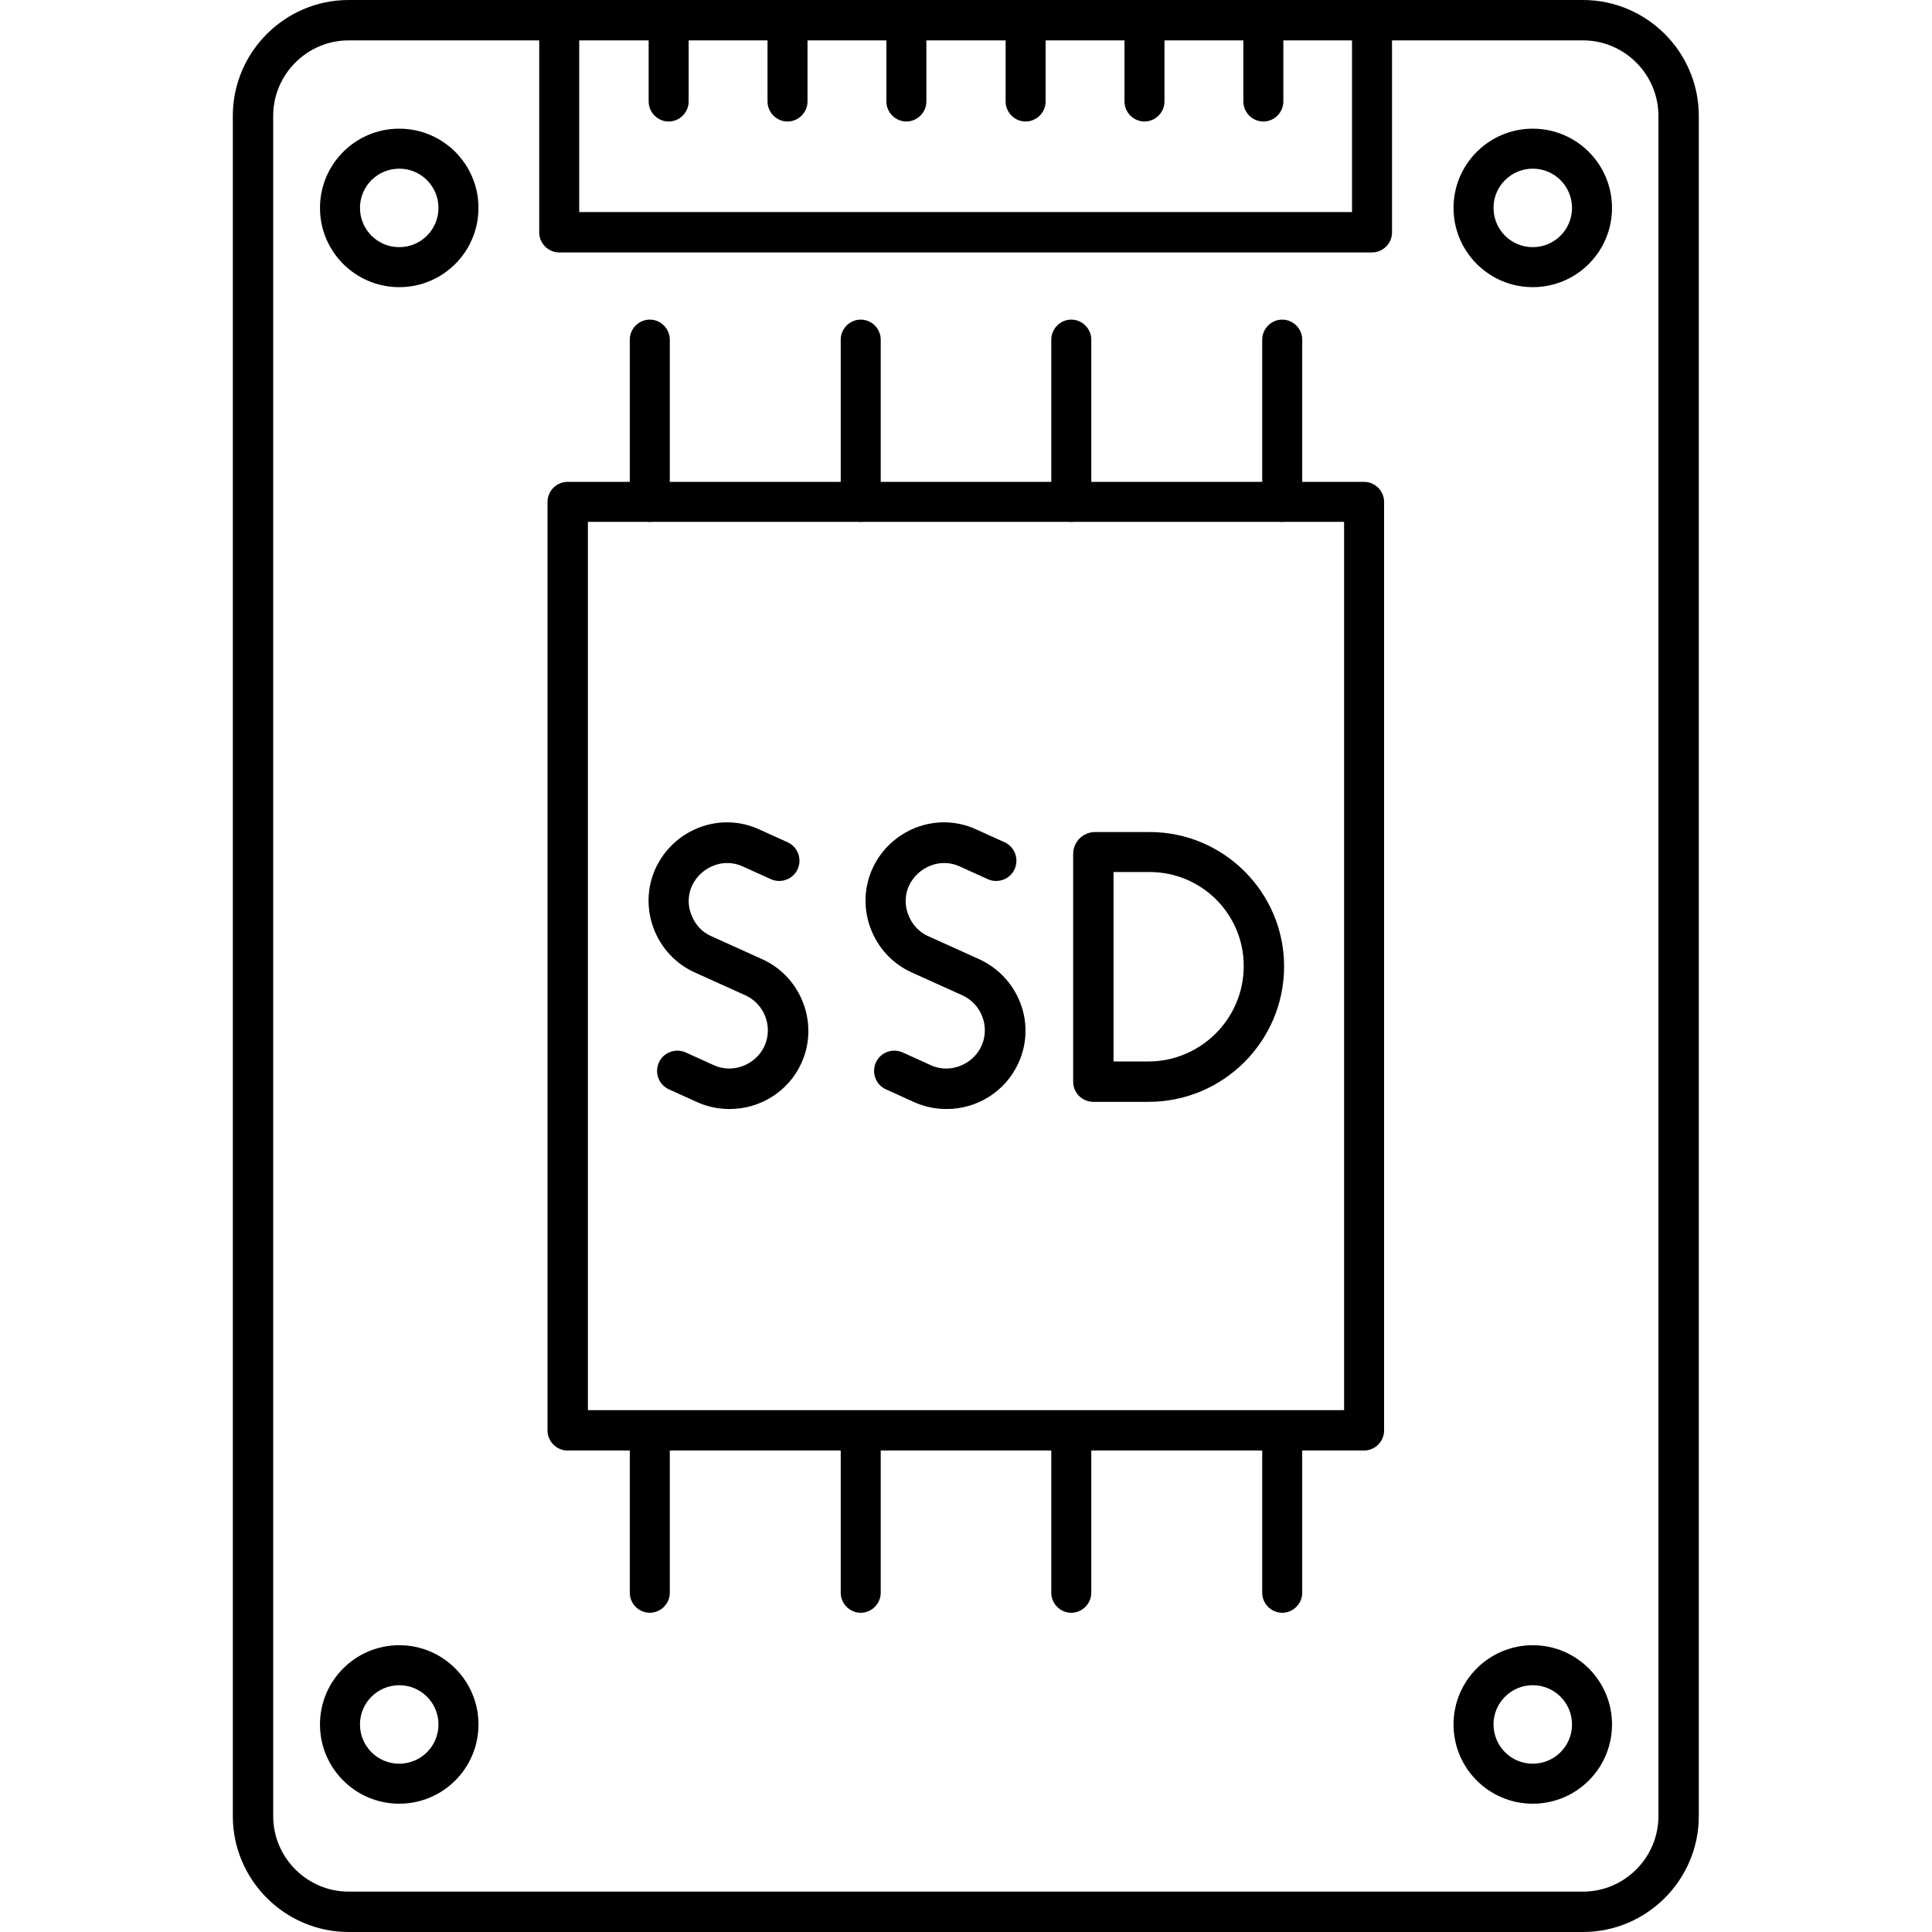
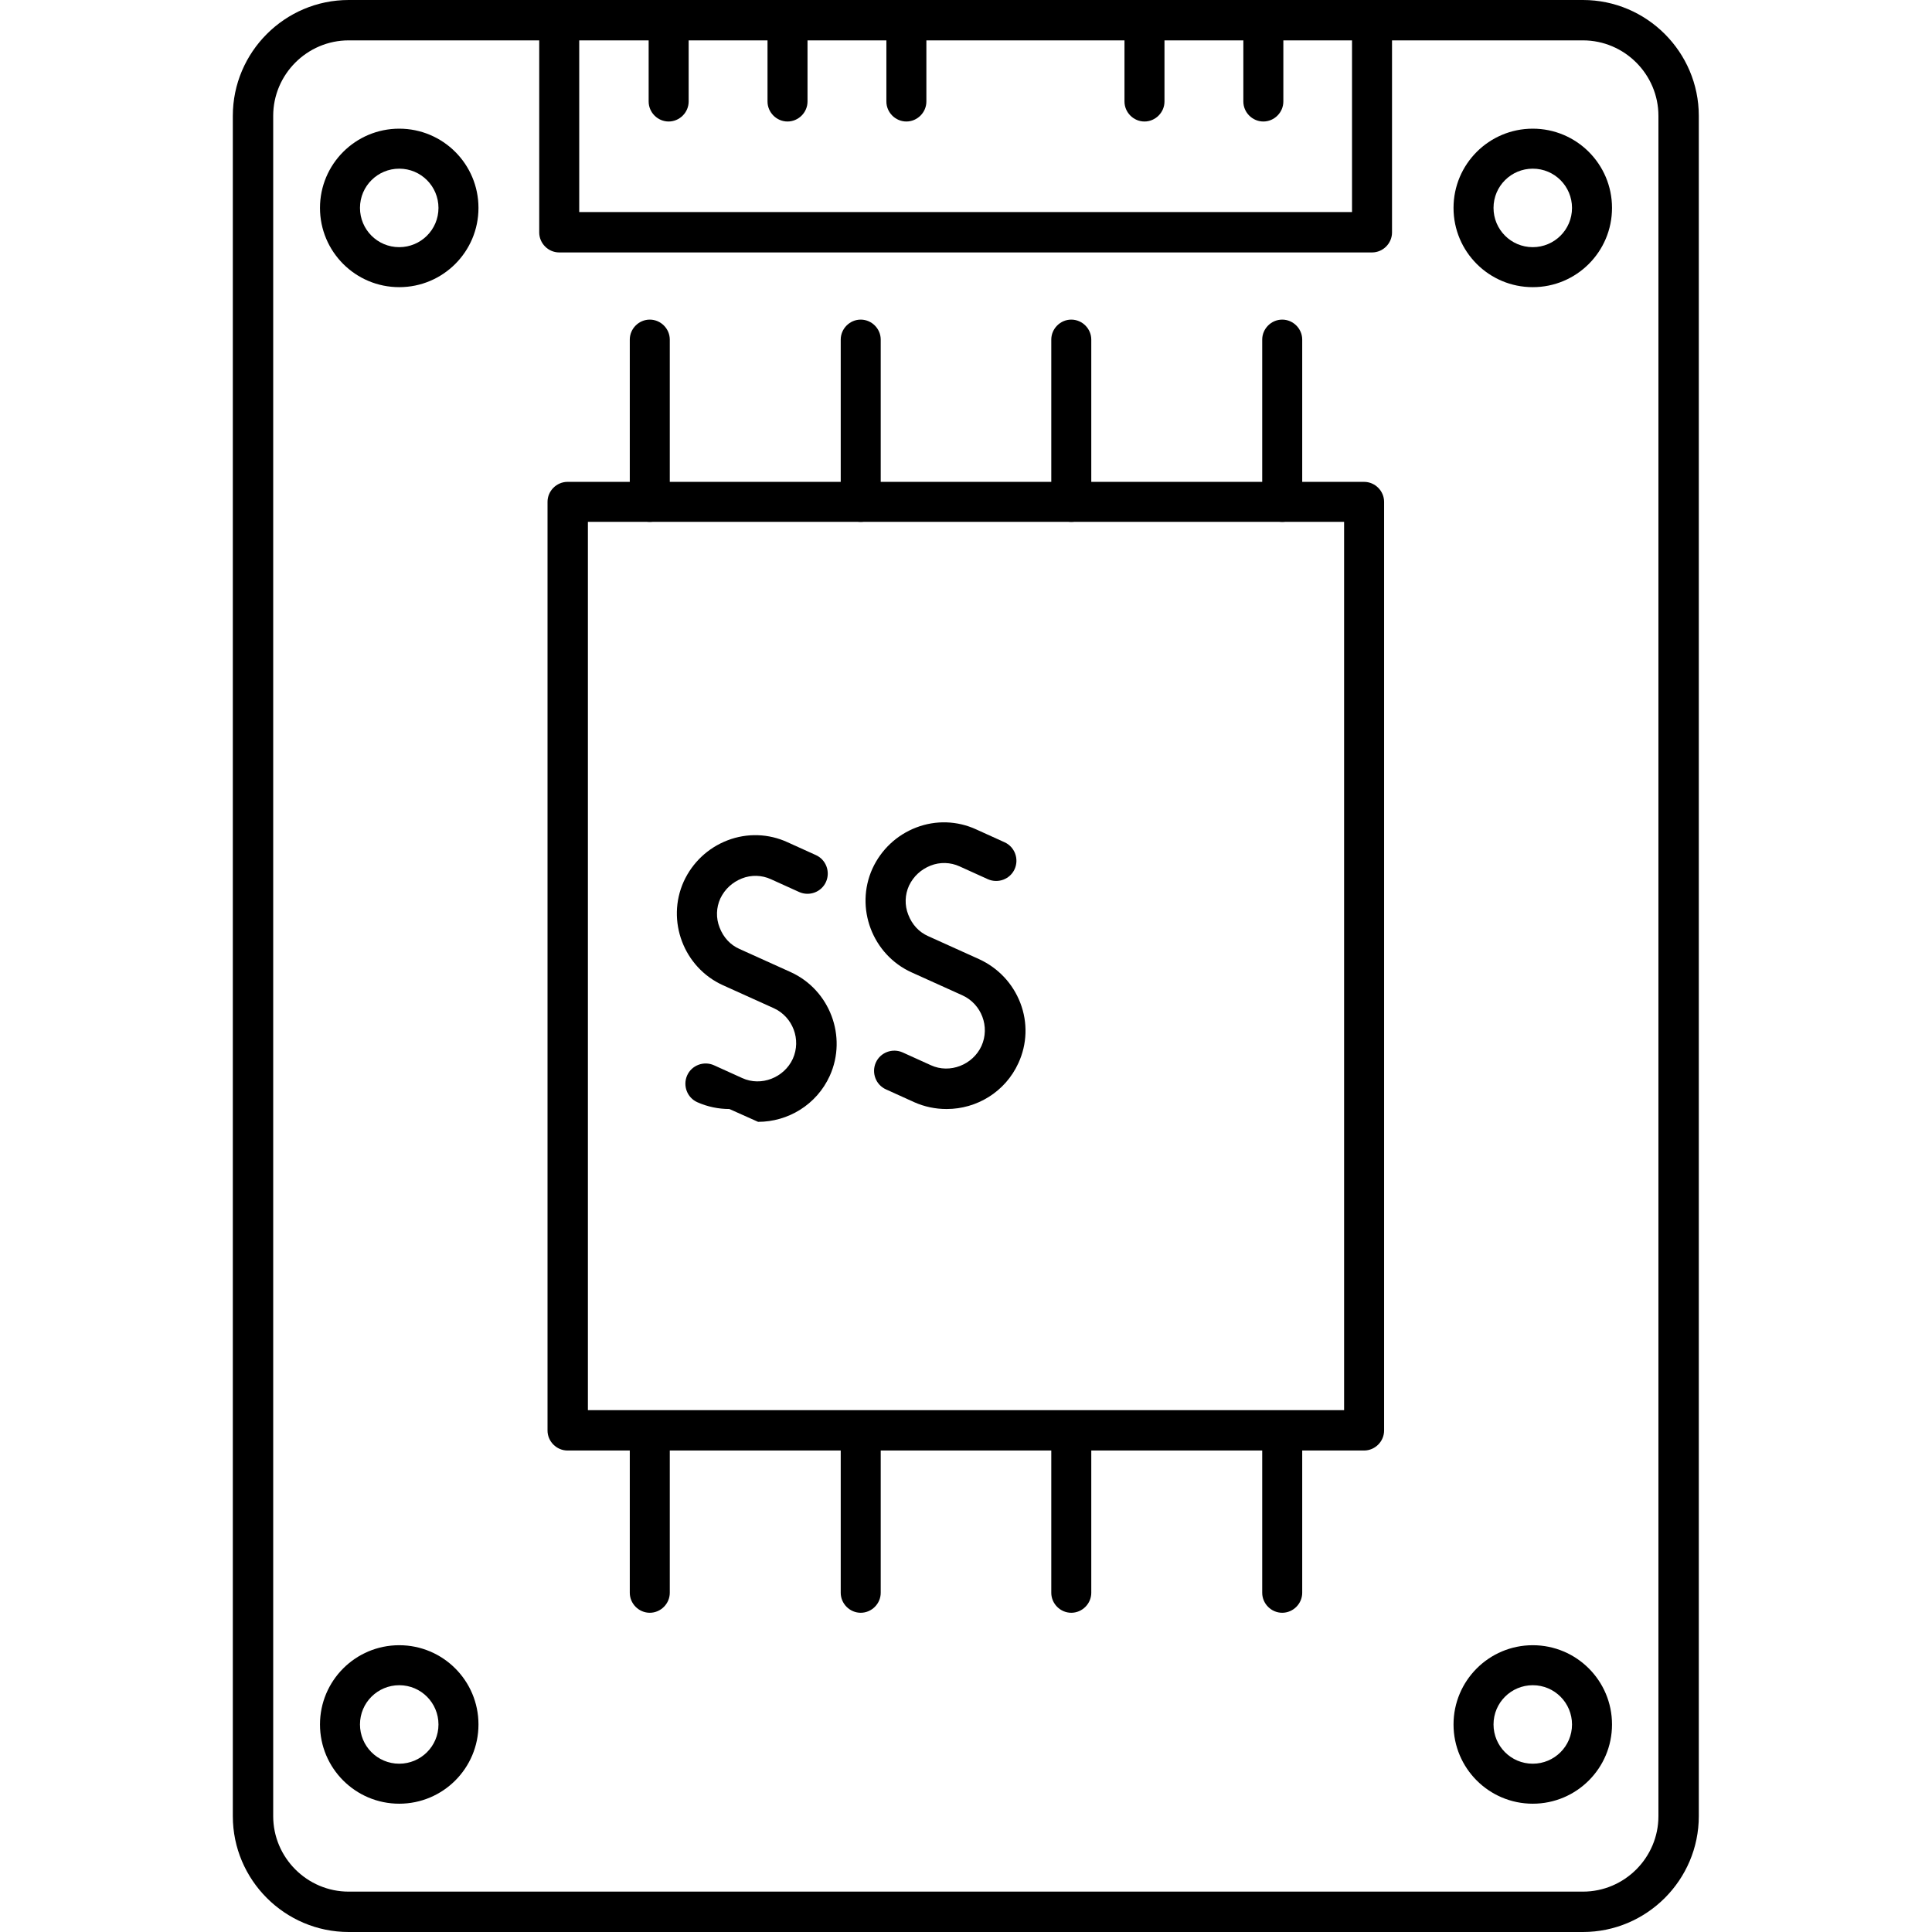
<svg xmlns="http://www.w3.org/2000/svg" clip-rule="evenodd" fill-rule="evenodd" height="512" image-rendering="optimizeQuality" shape-rendering="geometricPrecision" text-rendering="geometricPrecision" viewBox="0 0 5.12 5.12" width="512">
  <g id="Layer_x0020_1">
    <g id="_857299320">
      <g>
        <g>
          <path id="_636972056" d="m4.195 5.12h-3.271c-.169 0-.307-.138-.307-.307v-4.506c0-.169.138-.307.307-.307h3.271c.169 0 .307.138.307.307v4.506c0 .169-.138.307-.307.307zm-3.271-5.013c-.11 0-.2.09-.2.2v4.506c0 .11.09.2.2.2h3.271c.11 0 .2-.09.2-.2v-4.506c0-.11-.09-.2-.2-.2h-3.271v0z" />
        </g>
        <g>
          <path id="_857285280" d="m3.615 3.844h-2.111c-.029 0-.053-.024-.053-.053v-2.461c0-.029.024-.053.053-.053h2.111c.029 0 .053.024.053.053v2.461c0 .029-.024.053-.053.053zm-2.057-.107h2.004v-2.354h-2.004z" />
        </g>
        <g>
          <path id="_857290272" d="m1.722 1.383c-.029 0-.053-.024-.053-.053v-.43c0-.029.024-.053.053-.053.029 0 .053.024.053.053v.43c0 .029-.024.053-.053.053z" />
        </g>
        <g>
          <path id="_857284224" d="m2.281 1.383c-.029 0-.053-.024-.053-.053v-.43c0-.029.024-.053.053-.053s.053.024.053.053v.43c0 .029-.024.053-.053.053z" />
        </g>
        <g>
          <path id="_857275368" d="m2.839 1.383c-.029 0-.053-.024-.053-.053v-.43c0-.029.024-.053.053-.053.029 0 .053.024.053.053v.43c0 .029-.024.053-.053.053z" />
        </g>
        <g>
          <path id="_857300208" d="m3.398 1.383c-.029 0-.053-.024-.053-.053v-.43c0-.029.024-.053.053-.053.029 0 .053.024.053.053v.43c0 .029-.024.053-.053.053z" />
        </g>
        <g>
          <path id="_857300664" d="m1.722 4.274c-.029 0-.053-.024-.053-.053v-.43c0-.029.024-.053.053-.053.029 0 .053.024.053.053v.43c0 .029-.024.053-.053.053z" />
        </g>
        <g>
          <path id="_857300448" d="m2.281 4.274c-.029 0-.053-.024-.053-.053v-.43c0-.029.024-.053.053-.053s.053.024.053.053v.43c0 .029-.024.053-.053.053z" />
        </g>
        <g>
          <path id="_857300640" d="m2.839 4.274c-.029 0-.053-.024-.053-.053v-.43c0-.029.024-.053.053-.053.029 0 .053.024.053.053v.43c0 .029-.024.053-.053.053z" />
        </g>
        <g>
          <path id="_857300784" d="m3.398 4.274c-.029 0-.053-.024-.053-.053v-.43c0-.029.024-.053.053-.053.029 0 .053.024.053.053v.43c0 .029-.024.053-.053.053z" />
        </g>
        <g>
          <path id="_857300400" d="m3.637.669h-2.155c-.029 0-.053-.024-.053-.053v-.562c0-.029.024-.053.053-.053.029 0 .053.024.053.053v.508h2.048v-.508c0-.029.024-.053.053-.053.029 0 .053.024.053.053v.562c0 .029-.024.053-.053.053z" />
        </g>
        <g>
          <path id="_857300568" d="m1.772.322c-.029 0-.053-.024-.053-.053v-.215c0-.029.024-.053.053-.053.029 0 .053.024.053.053v.215c0 .029-.024.053-.053.053z" />
        </g>
        <g>
          <path id="_857300904" d="m2.087.322c-.029 0-.053-.024-.053-.053v-.215c0-.029.024-.053.053-.053s.053.024.053.053v.215c-0.0.029-.024.053-.053.053z" />
        </g>
        <g>
          <path id="_857299752" d="m2.402.322c-.029 0-.053-.024-.053-.053v-.215c0-.029.024-.053.053-.053.029 0 .053.024.053.053v.215c0 .029-.024.053-.053.053z" />
        </g>
        <g>
-           <path id="_857299704" d="m2.718.322c-.029 0-.053-.024-.053-.053v-.215c0-.029.024-.053.053-.053.029 0 .053.024.053.053v.215c-0.0.029-.024.053-.053.053z" />
-         </g>
+           </g>
        <g>
          <path id="_857300136" d="m3.033.322c-.029 0-.053-.024-.053-.053v-.215c0-.029.024-.053.053-.053.029 0 .053.024.053.053v.215c0 .029-.024.053-.053.053z" />
        </g>
        <g>
          <path id="_857300088" d="m3.348.322c-.029 0-.053-.024-.053-.053v-.215c0-.029.024-.053.053-.053.029 0 .053.024.053.053v.215c0 .029-.024.053-.053.053z" />
        </g>
        <g>
          <g>
            <path id="_857299488" d="m1.058.761c-.116 0-.21-.094-.21-.21 0-.116.094-.21.21-.21.116 0 .21.094.21.21 0 .116-.094.21-.21.21zm0-.314c-.057 0-.104.046-.104.104 0 .057.046.104.104.104.057 0 .104-.046.104-.104 0-.057-.046-.104-.104-.104z" />
          </g>
          <g>
            <path id="_857300040" d="m1.058 4.78c-.116 0-.21-.094-.21-.21 0-.116.094-.21.21-.21.116 0 .21.094.21.21 0 .116-.094.21-.21.21zm0-.314c-.057 0-.104.046-.104.104 0 .057.046.104.104.104.057 0 .104-.046.104-.104 0-.057-.046-.104-.104-.104z" />
          </g>
        </g>
        <g>
          <g>
            <path id="_857300112" d="m4.062.761c-.116 0-.21-.094-.21-.21 0-.116.094-.21.21-.21.116 0 .21.094.21.21 0 .116-.094.21-.21.21zm0-.314c-.057 0-.104.046-.104.104 0 .057.046.104.104.104.057 0 .104-.046.104-.104 0-.057-.046-.104-.104-.104z" />
          </g>
          <g>
            <path id="_857299560" d="m4.062 4.78c-.116 0-.21-.094-.21-.21 0-.116.094-.21.21-.21.116 0 .21.094.21.21 0 .116-.094.21-.21.21zm0-.314c-.057 0-.104.046-.104.104 0 .057.046.104.104.104.057 0 .104-.046.104-.104 0-.057-.046-.104-.104-.104z" />
          </g>
        </g>
        <g>
-           <path id="_857299344" d="m1.933 2.939c-.029 0-.058-.006-.085-.018l-.075-.034c-.027-.012-.039-.044-.027-.071.012-.027.044-.039.071-.027l.075.034c.05.023.111-.001.134-.051.023-.051 0-.111-.05-.134l-.135-.061c-.104-.047-.151-.171-.104-.275.023-.05.064-.089.116-.109.052-.02.109-.018.159.005l.075.034c.027.012.039.044.027.071-.012.027-.044.039-.071.027l-.075-.034c-.024-.011-.052-.012-.077-.002-.025.01-.045.028-.057.053-.011.024-.012.052-.002.077.01.026.028.046.053.057l.135.061c.104.047.151.171.104.275-.035.077-.111.122-.19.122z" />
+           <path id="_857299344" d="m1.933 2.939c-.029 0-.058-.006-.085-.018c-.027-.012-.039-.044-.027-.071.012-.027.044-.039.071-.027l.075.034c.05.023.111-.001.134-.051.023-.051 0-.111-.05-.134l-.135-.061c-.104-.047-.151-.171-.104-.275.023-.05.064-.089.116-.109.052-.02.109-.018.159.005l.075.034c.027.012.039.044.027.071-.012.027-.044.039-.071.027l-.075-.034c-.024-.011-.052-.012-.077-.002-.025.01-.045.028-.057.053-.011.024-.012.052-.002.077.01.026.028.046.053.057l.135.061c.104.047.151.171.104.275-.035.077-.111.122-.19.122z" />
        </g>
        <g>
          <path id="_857299104" d="m2.508 2.939c-.029 0-.058-.006-.085-.018l-.075-.034c-.027-.012-.039-.044-.027-.071.012-.027.044-.039.071-.027l.075.034c.05.023.111-.001.134-.051.023-.051 0-.111-.05-.134l-.135-.061c-.104-.047-.151-.171-.104-.275.023-.05.064-.089.116-.109.052-.02.109-.018.159.005l.075.034c.027.012.039.044.027.071-.012.027-.044.039-.071.027l-.075-.034c-.024-.011-.052-.012-.077-.002-.025.01-.045.028-.057.053-.011.024-.012.052-.002.077.01.026.028.046.053.057l.135.061c.05.023.089.064.109.116.02.052.018.109-.005.159-.035.077-.111.122-.19.122z" />
        </g>
        <g>
-           <path id="_857299056" d="m3.043 2.92h-.146c-.029 0-.053-.024-.053-.053v-.604c0-.032.026-.058.058-.058h.145c.196 0 .356.16.356.356 0 .198-.161.359-.359.359zm-.093-.107h.093c.139 0 .253-.113.253-.253 0-.138-.112-.249-.249-.249h-.096v.502z" />
-         </g>
+           </g>
      </g>
    </g>
  </g>
</svg>